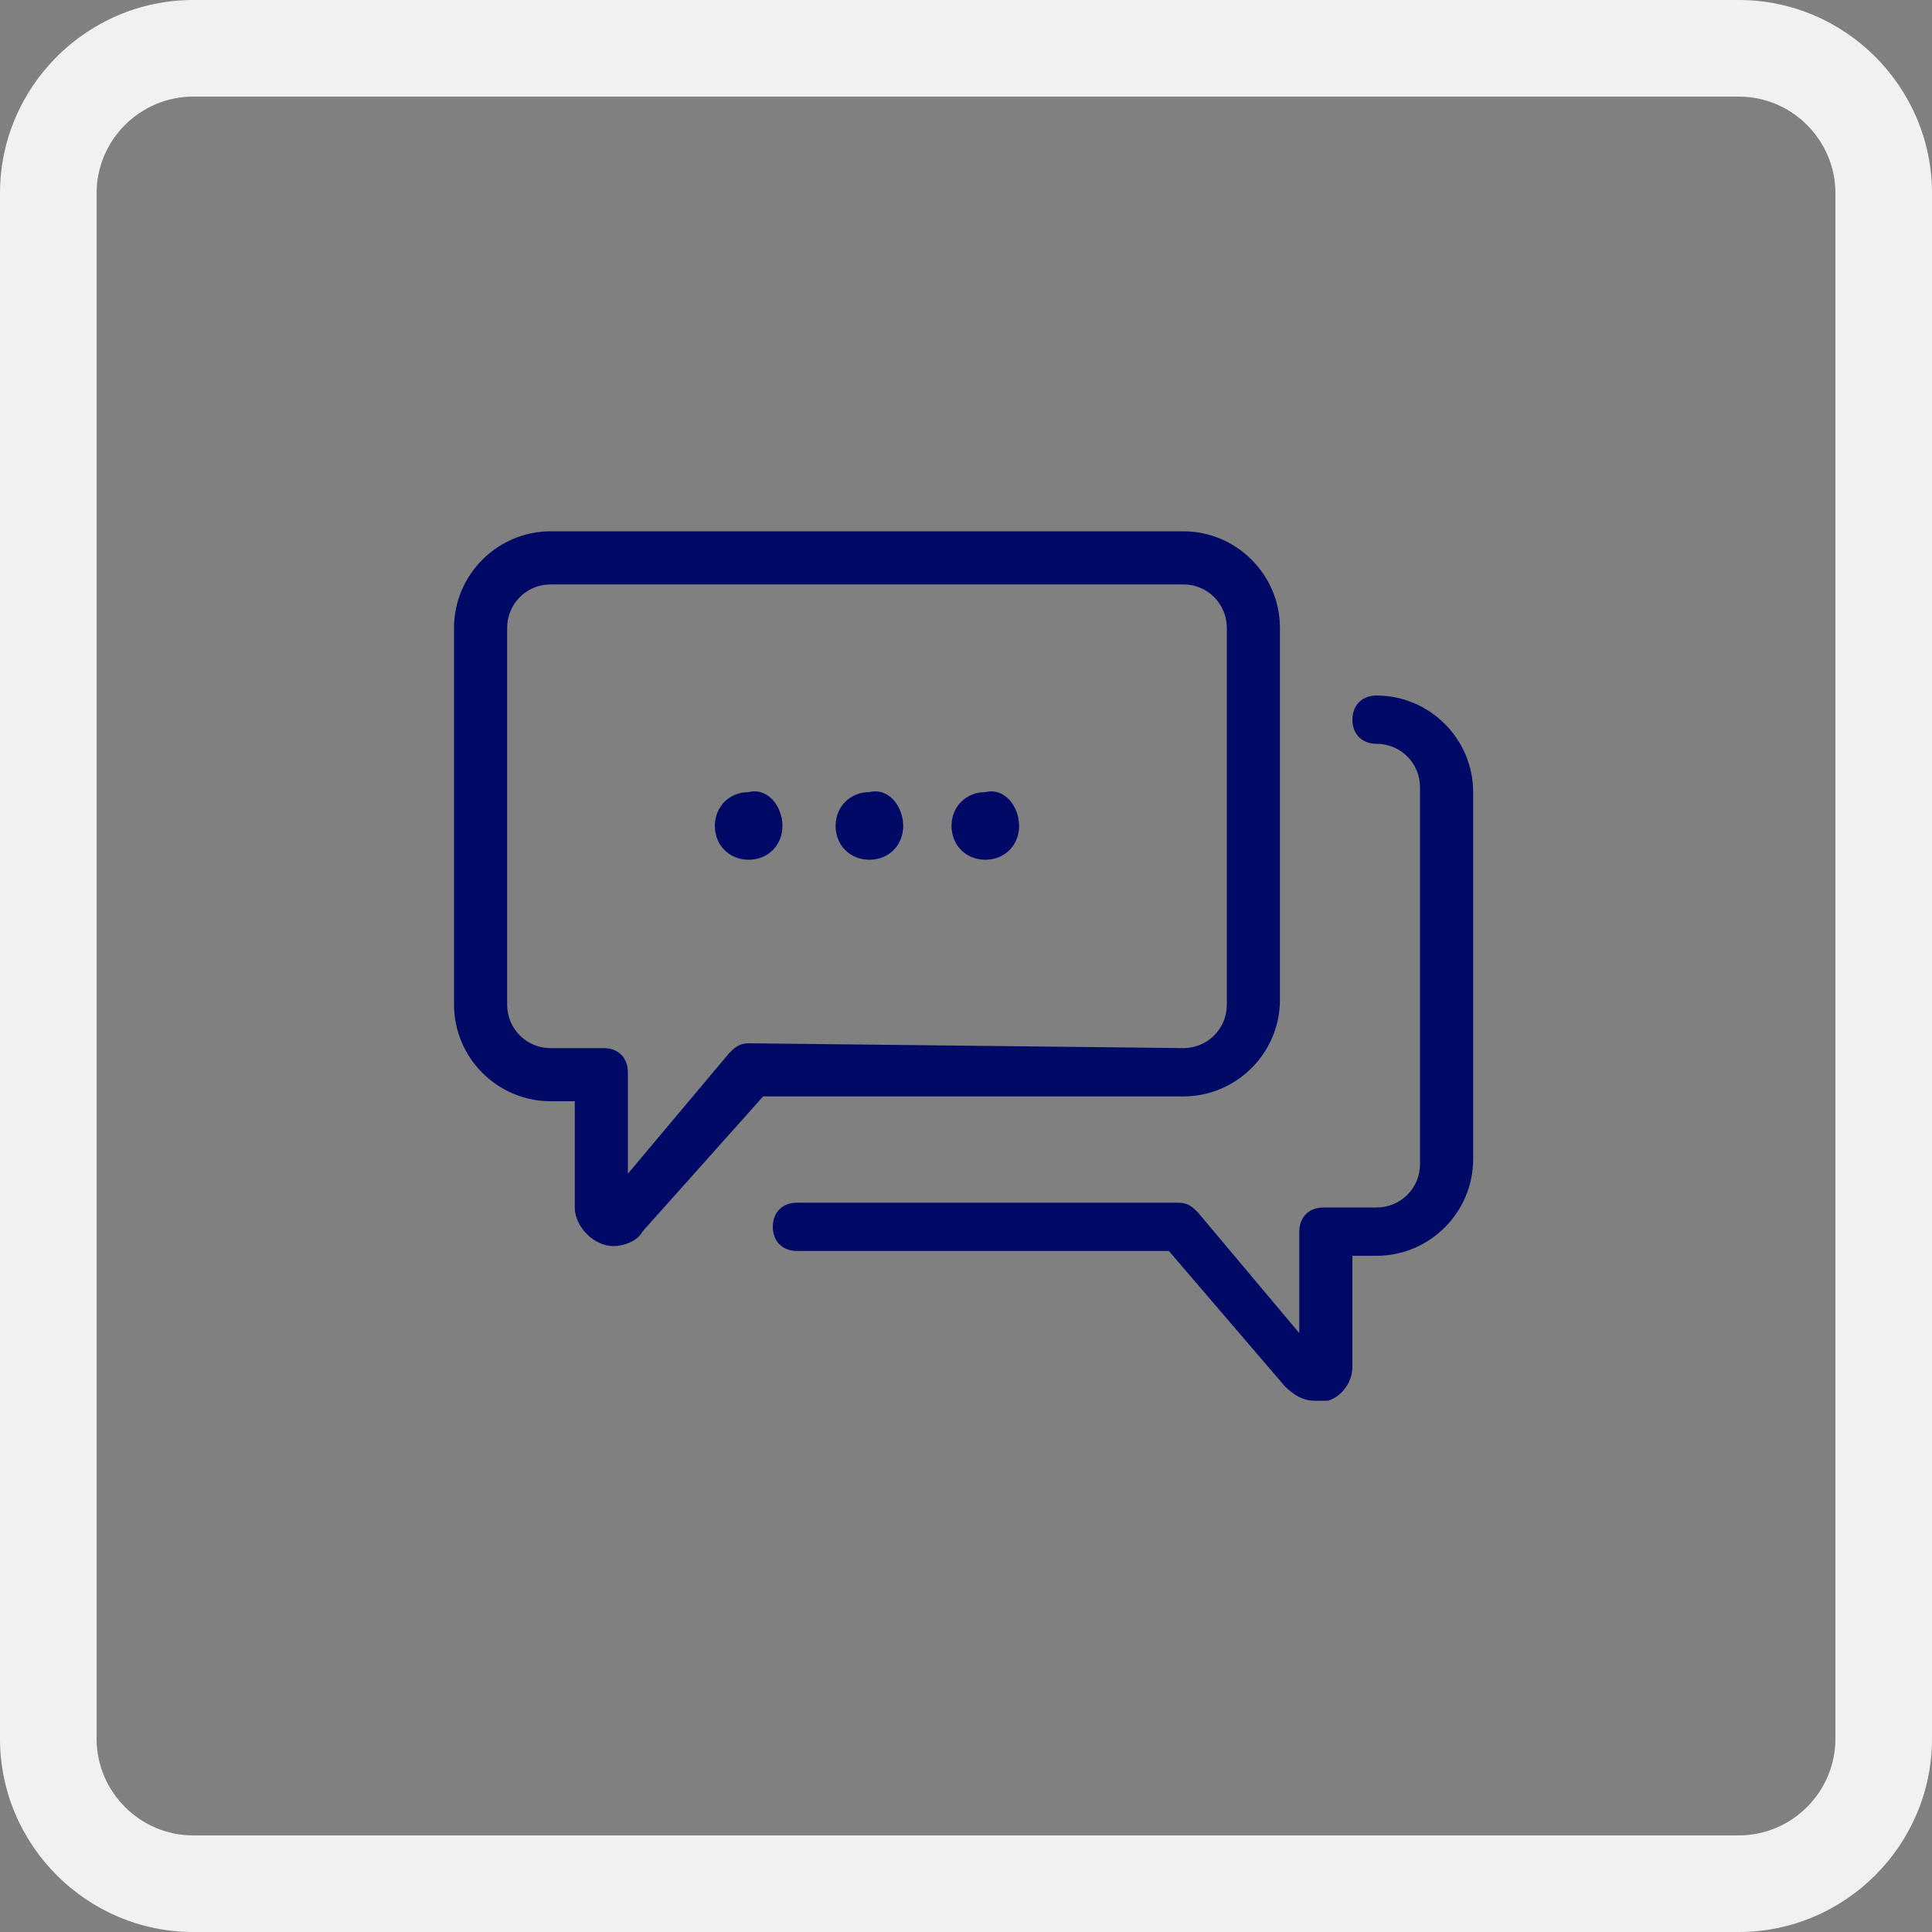
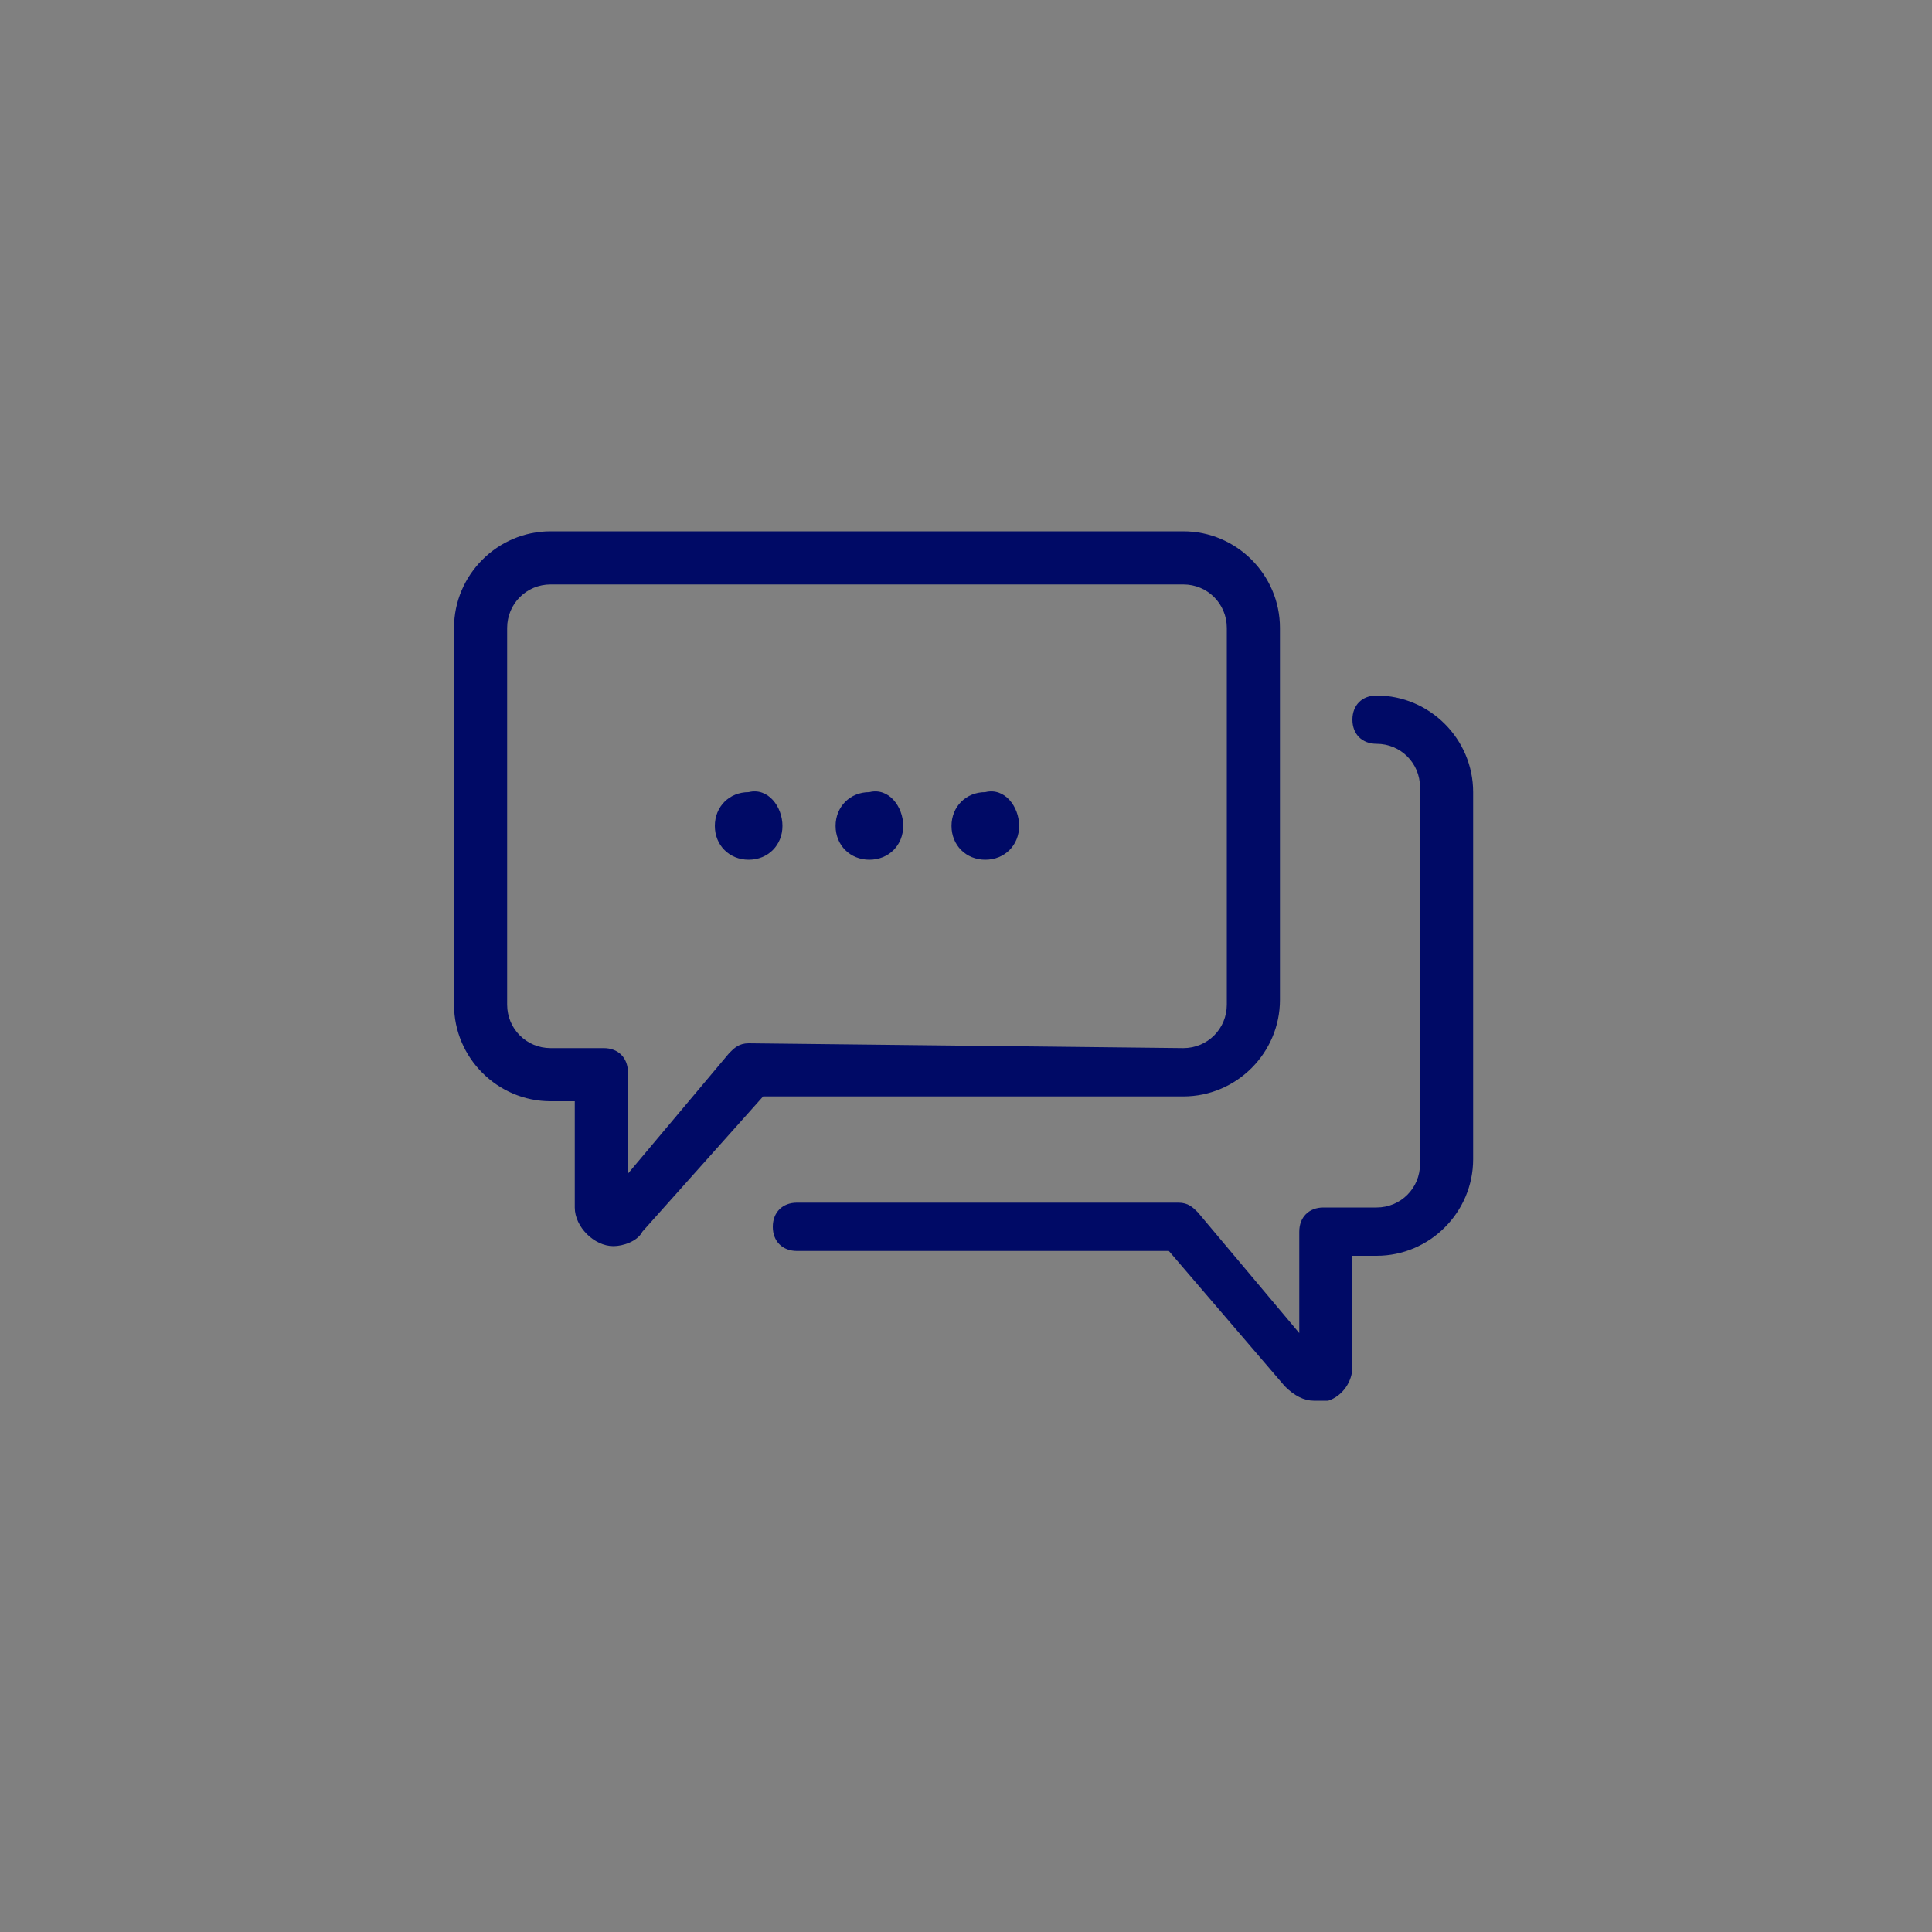
<svg xmlns="http://www.w3.org/2000/svg" version="1.1" id="Layer_1" x="0px" y="0px" viewBox="0 0 40 40" style="enable-background:new 0 0 40 40;" xml:space="preserve">
  <rect x="0" y="0" width="40" height="40" fill="#808080" stroke="none" />
  <style type="text/css">
	.st0{fill:#000A66;}
	.st1{fill:#F0F1F2;}
</style>
  <path class="st0" d="M26.5,20.7V13c0-1.1-0.9-2-2-2H11.4c-1.1,0-2,0.9-2,2v7.8c0,1.1,0.9,2,2,2h0.5V25c0,0.4,0.4,0.8,0.8,0.8  c0.2,0,0.5-0.1,0.6-0.3l2.5-2.8h8.7C25.6,22.7,26.5,21.8,26.5,20.7z M15.5,21.6c-0.2,0-0.3,0.1-0.4,0.2L13,24.3v-2.1  c0-0.3-0.2-0.5-0.5-0.5h-1.1c-0.5,0-0.9-0.4-0.9-0.9V13c0-0.5,0.4-0.9,0.9-0.9h13.1c0.5,0,0.9,0.4,0.9,0.9v7.8  c0,0.5-0.4,0.9-0.9,0.9L15.5,21.6L15.5,21.6z M24.2,25.9h-7.7c-0.3,0-0.5-0.2-0.5-0.5c0-0.3,0.2-0.5,0.5-0.5h7.9  c0.2,0,0.3,0.1,0.4,0.2l2.1,2.5v-2.1c0-0.3,0.2-0.5,0.5-0.5h1.1c0.5,0,0.9-0.4,0.9-0.9v-7.8c0-0.5-0.4-0.9-0.9-0.9  c-0.3,0-0.5-0.2-0.5-0.5c0-0.3,0.2-0.5,0.5-0.5c1.1,0,2,0.9,2,2V24c0,1.1-0.9,2-2,2h-0.5v2.3c0,0.3-0.2,0.6-0.5,0.7  c-0.1,0-0.2,0-0.3,0c-0.2,0-0.4-0.1-0.6-0.3L24.2,25.9z M18.7,17.1c0,0.4-0.3,0.7-0.7,0.7c-0.4,0-0.7-0.3-0.7-0.7  c0-0.4,0.3-0.7,0.7-0.7C18.4,16.3,18.7,16.7,18.7,17.1z M21.1,17.1c0,0.4-0.3,0.7-0.7,0.7s-0.7-0.3-0.7-0.7c0-0.4,0.3-0.7,0.7-0.7  C20.8,16.3,21.1,16.7,21.1,17.1z M16.2,17.1c0,0.4-0.3,0.7-0.7,0.7s-0.7-0.3-0.7-0.7c0-0.4,0.3-0.7,0.7-0.7  C15.9,16.3,16.2,16.7,16.2,17.1z" />
  <g>
-     <path class="st1" d="M36,40H4c-2.2,0-4-1.8-4-4V4c0-2.2,1.8-4,4-4h32c2.2,0,4,1.8,4,4v32C40,38.2,38.2,40,36,40z M4,2   C2.9,2,2,2.9,2,4v32c0,1.1,0.9,2,2,2h32c1.1,0,2-0.9,2-2V4c0-1.1-0.9-2-2-2H4z" />
-   </g>
+     </g>
</svg>